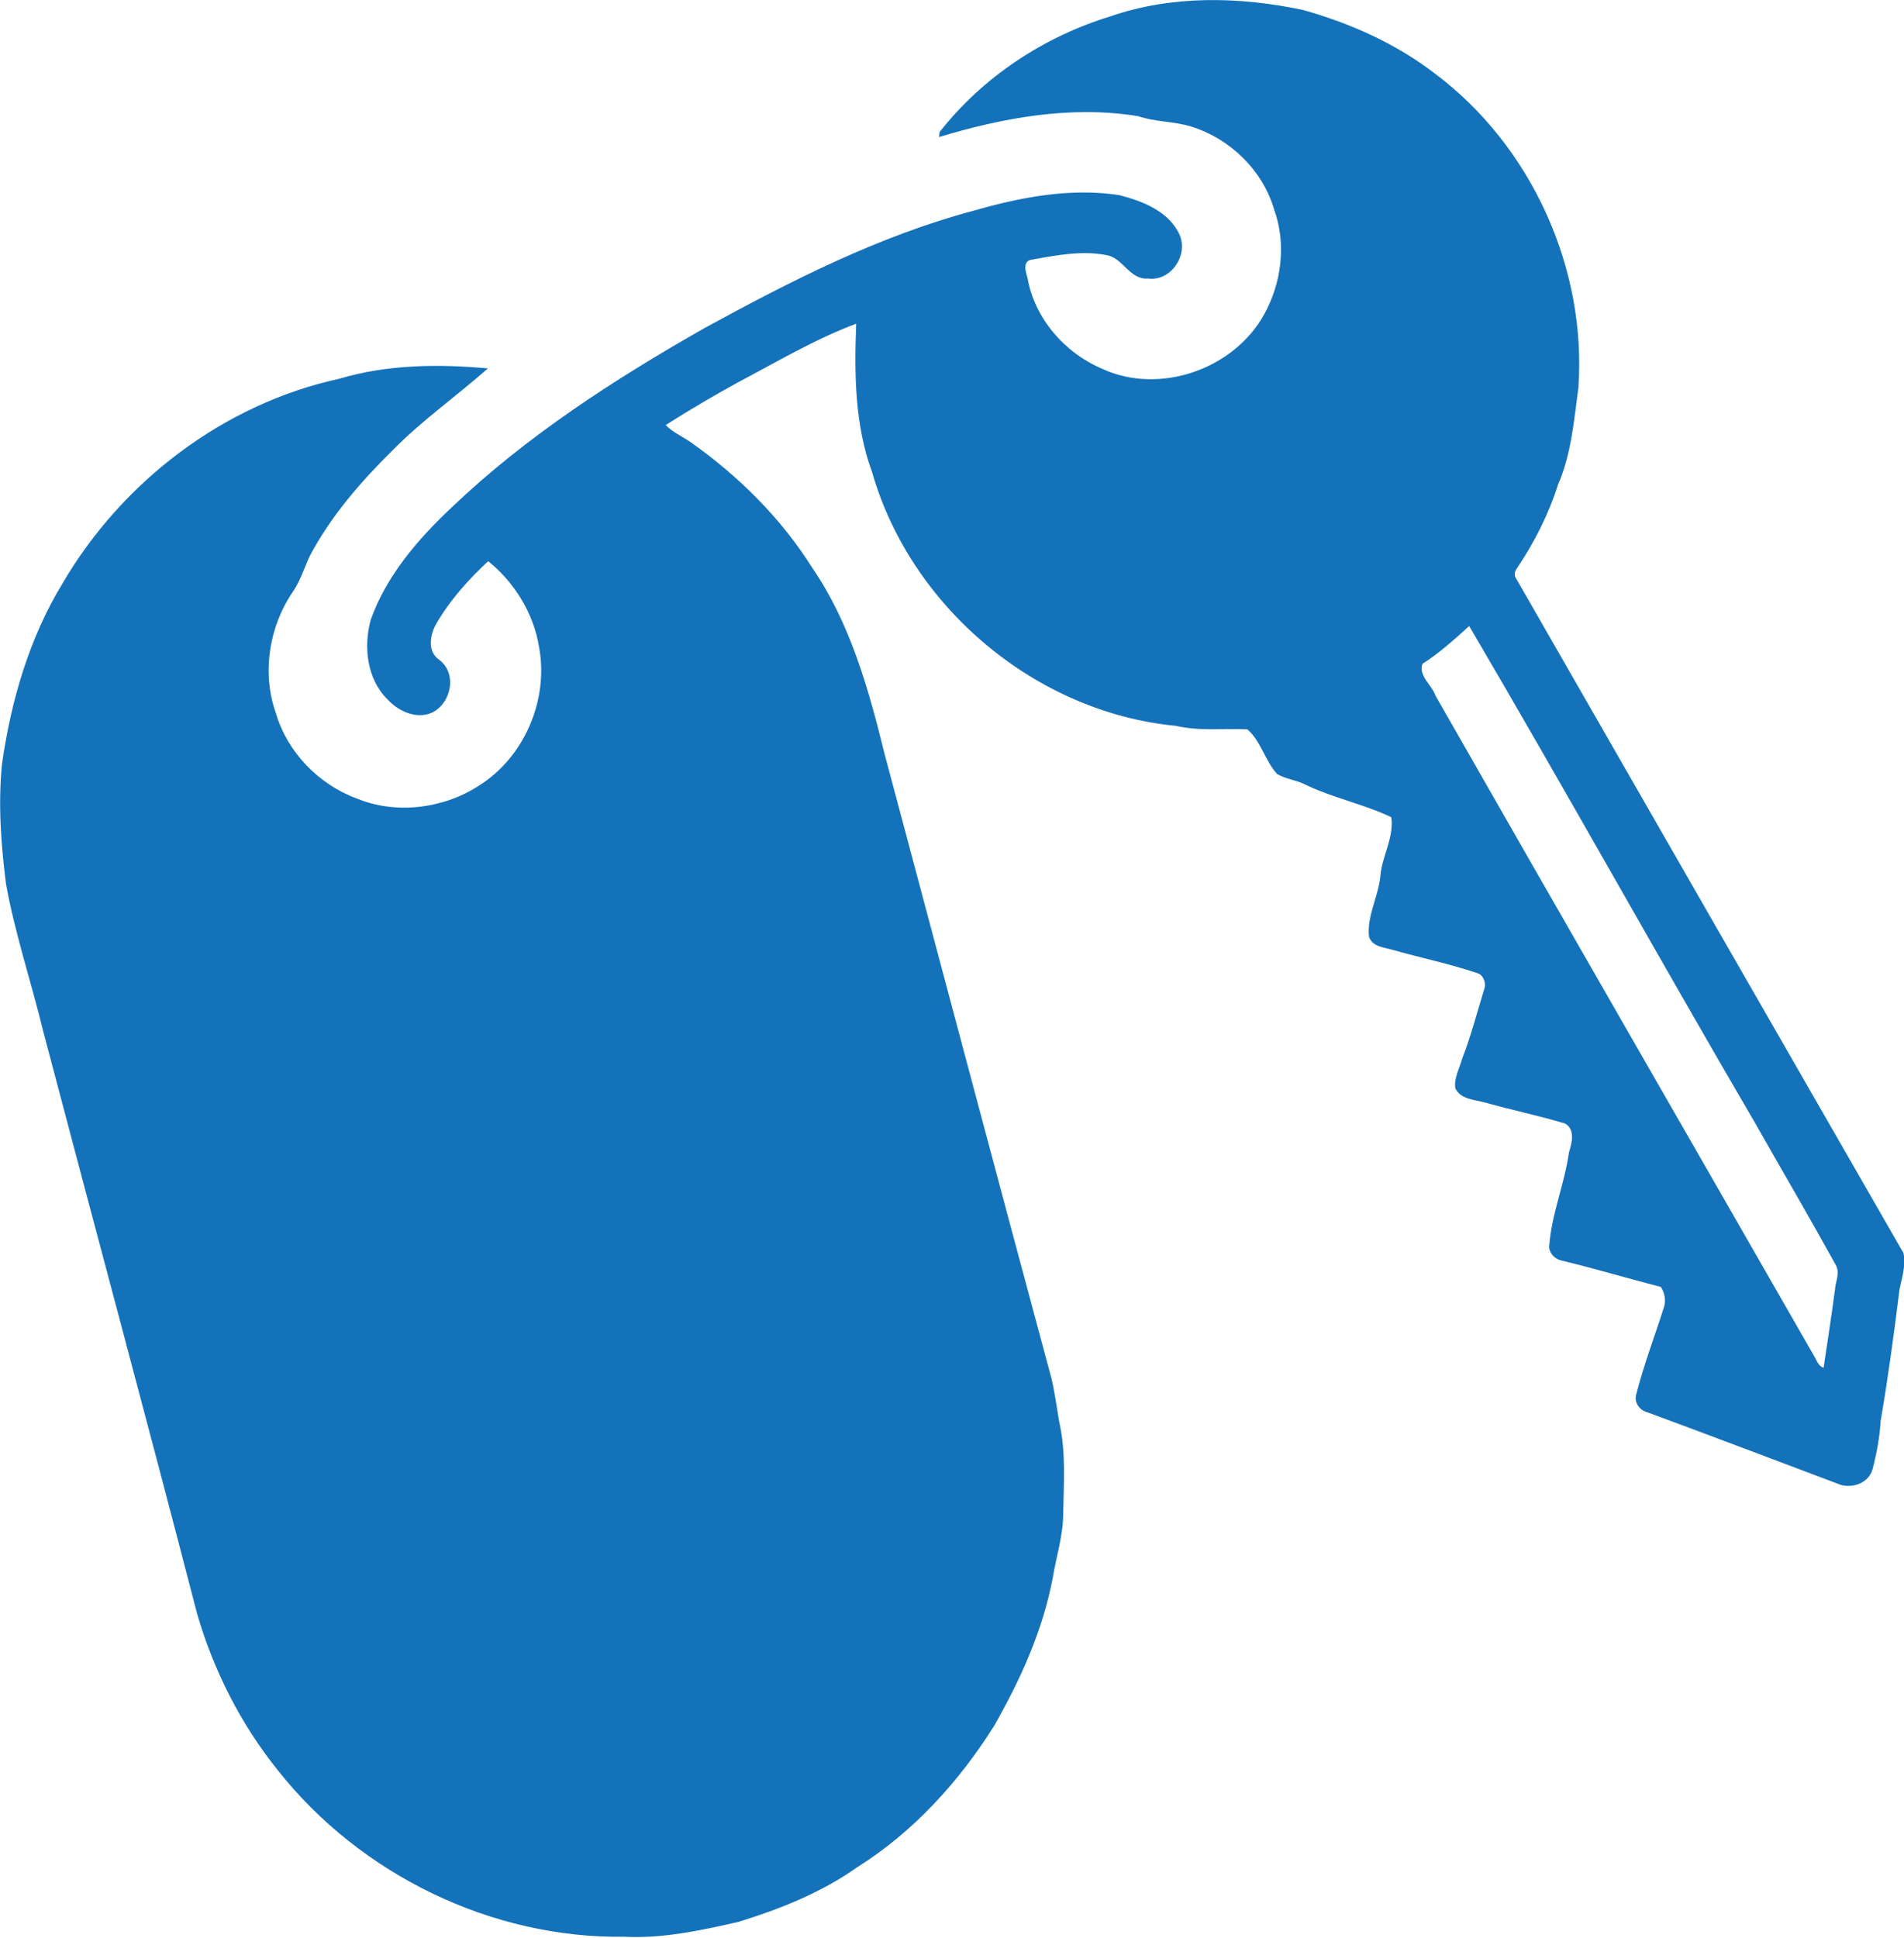
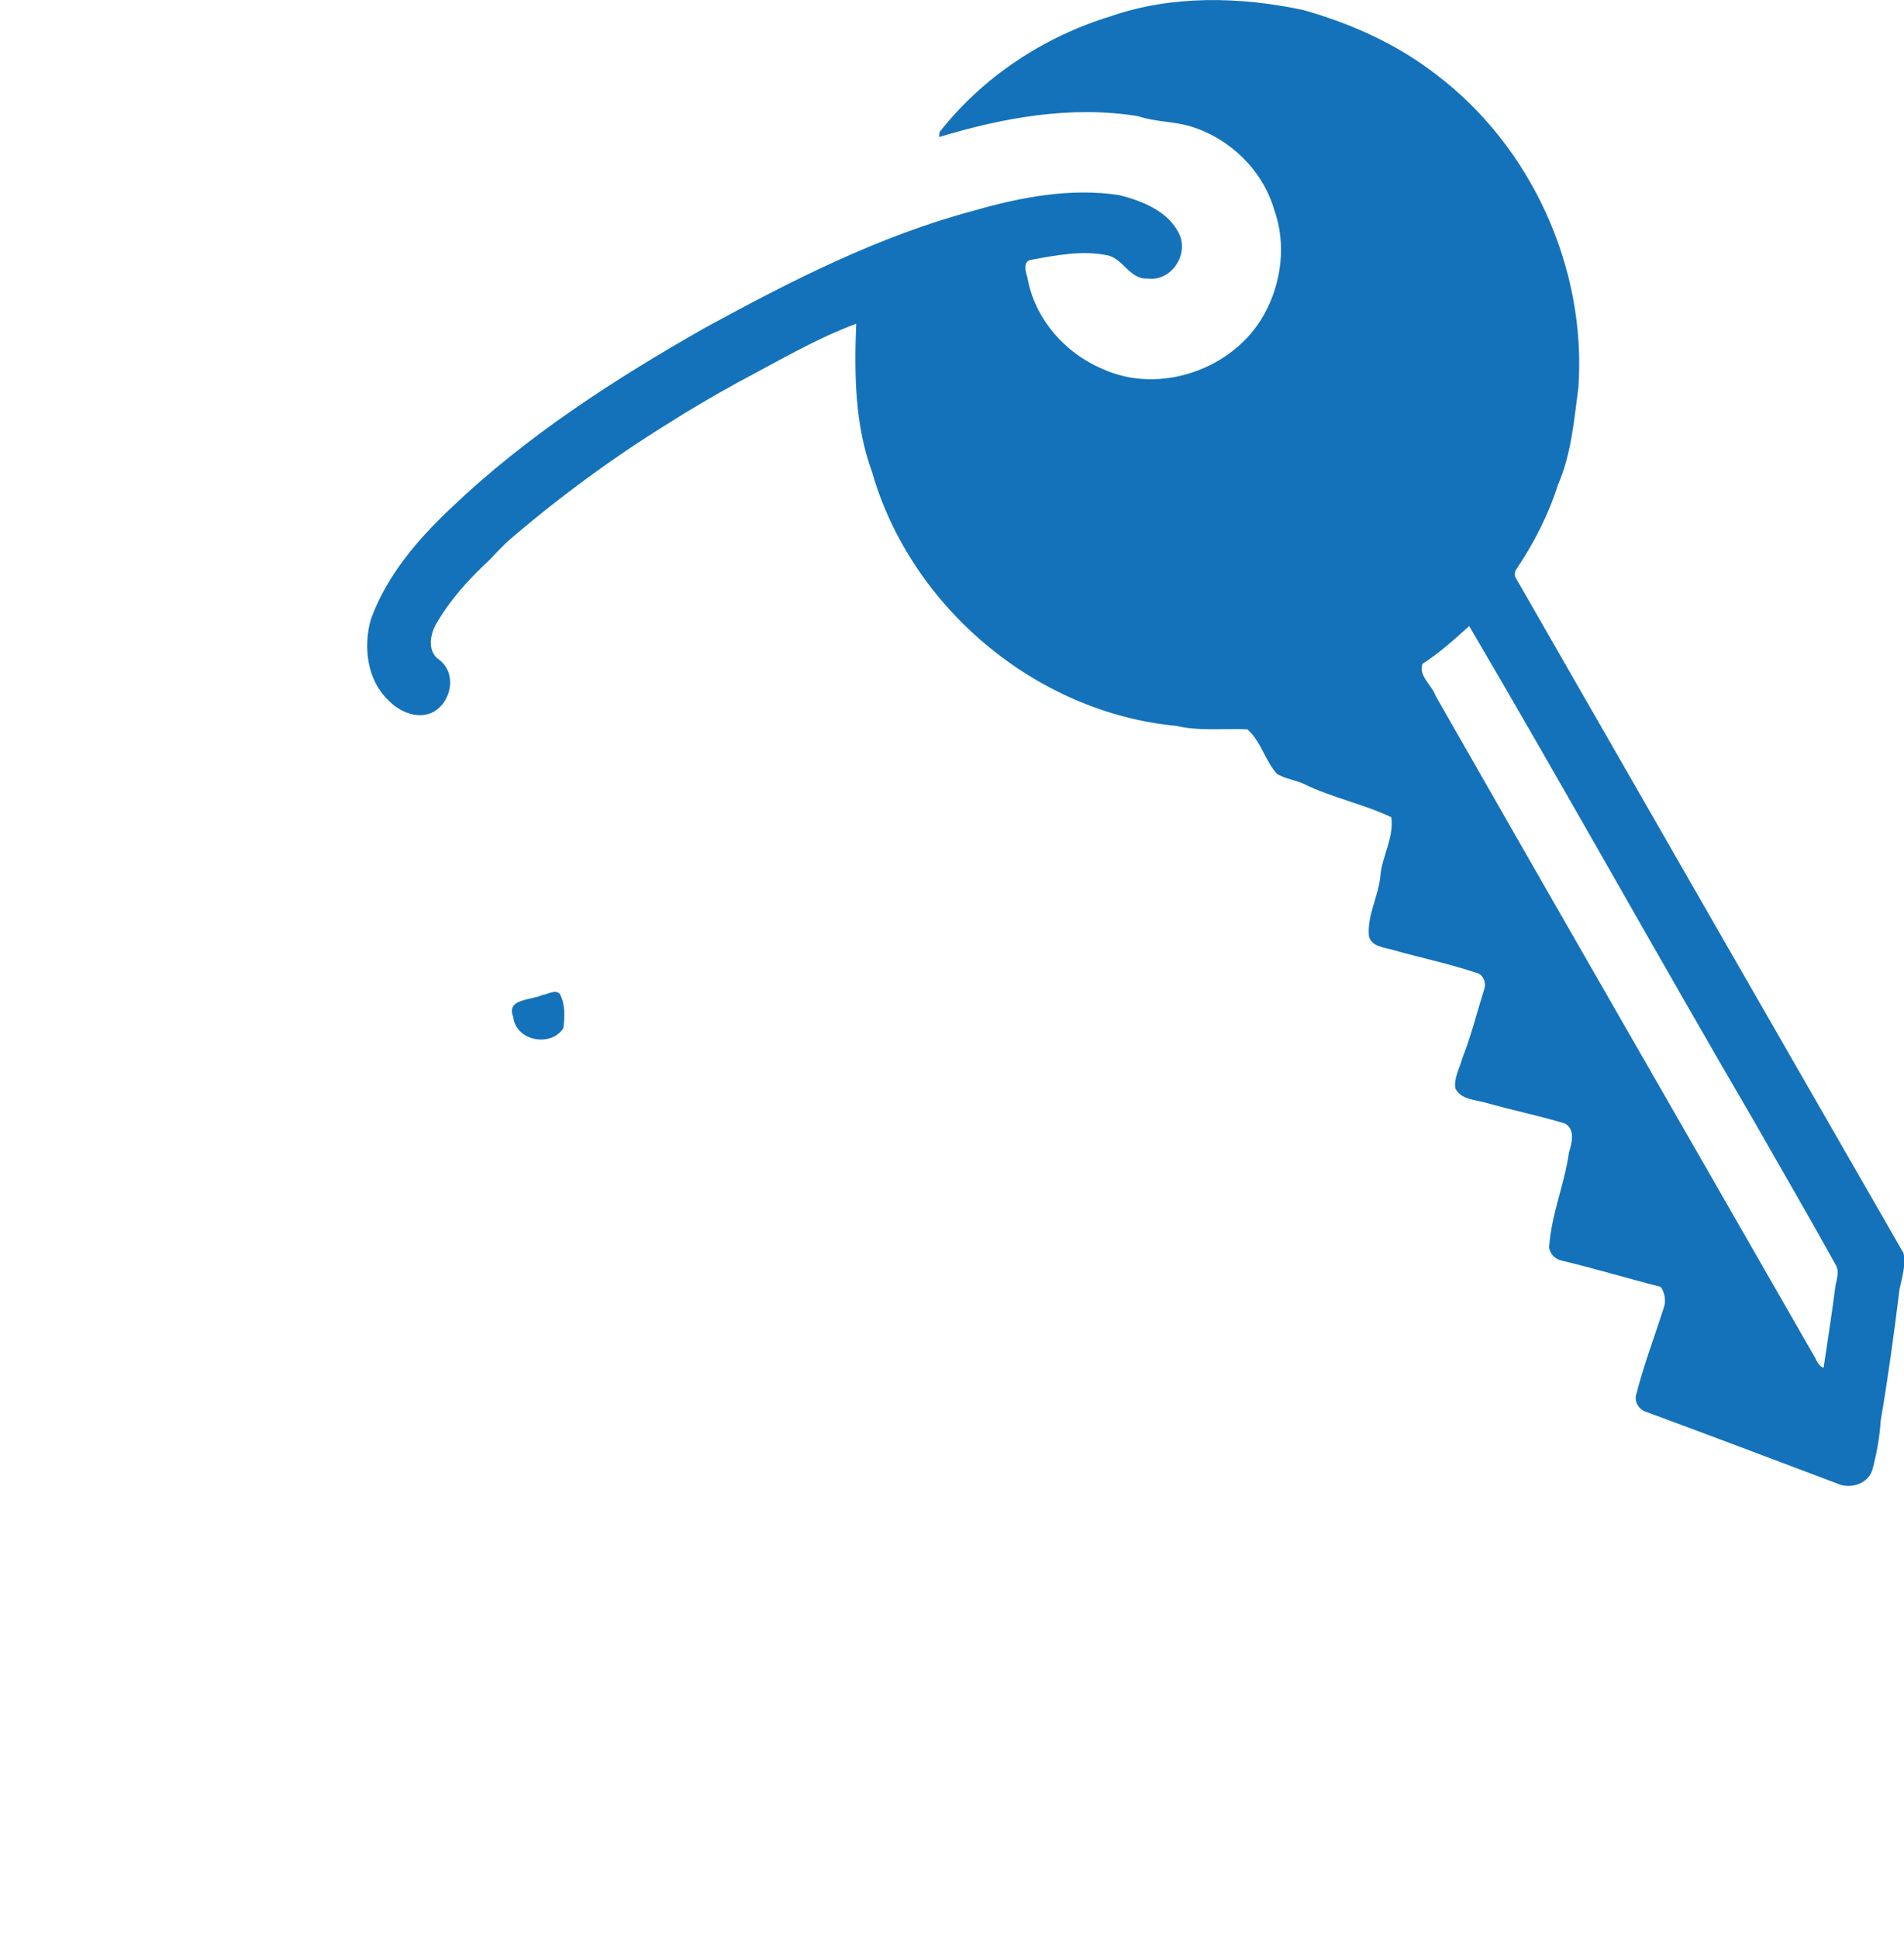
<svg xmlns="http://www.w3.org/2000/svg" version="1.1" id="Layer_1" x="0px" y="0px" viewBox="0 0 38.36 39.03" style="enable-background:new 0 0 38.36 39.03;" xml:space="preserve">
  <style type="text/css">
	.st0{fill:#1472BA;}
</style>
  <g>
    <g>
      <path class="st0" d="M22.37,0.33c1.24-0.43,2.6-0.4,3.88-0.13c0.96,0.27,1.88,0.68,2.67,1.29c1.93,1.45,3.05,3.91,2.88,6.32    c-0.09,0.66-0.14,1.33-0.41,1.95c-0.19,0.6-0.48,1.17-0.83,1.69c-0.05,0.07-0.06,0.14-0.01,0.21c2.6,4.53,5.2,9.06,7.8,13.58    c0.05,0.25-0.03,0.49-0.08,0.73c-0.11,0.89-0.23,1.77-0.38,2.65c-0.02,0.33-0.08,0.65-0.16,0.96c-0.07,0.28-0.38,0.4-0.64,0.33    c-1.3-0.49-2.59-0.98-3.89-1.46c-0.17-0.04-0.29-0.21-0.23-0.38c0.15-0.59,0.37-1.16,0.55-1.73c0.05-0.14,0.02-0.3-0.06-0.42    c-0.67-0.17-1.33-0.37-2-0.53c-0.13-0.03-0.23-0.13-0.25-0.26c0.04-0.66,0.31-1.27,0.4-1.92c0.06-0.19,0.13-0.46-0.08-0.58    c-0.53-0.16-1.07-0.27-1.6-0.42c-0.21-0.06-0.5-0.06-0.61-0.29c-0.03-0.21,0.09-0.41,0.14-0.6c0.18-0.46,0.3-0.94,0.45-1.42    c0.03-0.11-0.03-0.27-0.15-0.3c-0.56-0.19-1.15-0.31-1.71-0.47c-0.17-0.05-0.41-0.06-0.47-0.27c-0.04-0.42,0.19-0.8,0.23-1.21    c0.03-0.4,0.28-0.78,0.22-1.19c-0.57-0.27-1.19-0.39-1.76-0.67c-0.17-0.08-0.37-0.1-0.54-0.2c-0.24-0.26-0.33-0.67-0.6-0.9    c-0.48-0.02-0.97,0.04-1.44-0.07c-2.82-0.27-5.34-2.39-6.12-5.11c-0.35-0.95-0.36-1.99-0.32-2.99c-0.83,0.31-1.6,0.77-2.38,1.18    c-0.49,0.27-0.97,0.55-1.44,0.85c-1.13,0.7-2.21,1.5-3.22,2.37c-0.12,0.12-0.24,0.24-0.36,0.37c-0.41,0.38-0.79,0.8-1.07,1.29    c-0.12,0.22-0.17,0.55,0.07,0.71c0.37,0.28,0.24,0.89-0.16,1.07c-0.31,0.13-0.67-0.04-0.88-0.27c-0.42-0.41-0.49-1.07-0.34-1.61    c0.32-0.89,0.95-1.62,1.63-2.26c1.51-1.44,3.28-2.58,5.09-3.61c1.74-0.95,3.52-1.86,5.44-2.37c0.94-0.27,1.94-0.46,2.92-0.31    c0.47,0.12,1.01,0.33,1.22,0.81c0.17,0.42-0.19,0.93-0.64,0.87c-0.37,0.03-0.5-0.41-0.83-0.47c-0.5-0.1-1.01,0-1.51,0.09    c-0.19,0.02-0.13,0.24-0.09,0.36c0.14,0.82,0.75,1.52,1.51,1.84c1.15,0.53,2.65,0.01,3.26-1.1c0.35-0.63,0.45-1.42,0.2-2.11    c-0.23-0.79-0.89-1.43-1.67-1.67c-0.35-0.11-0.72-0.09-1.07-0.21c-1.35-0.22-2.72,0.03-4.01,0.42c0-0.03,0.01-0.08,0.01-0.1    C19.8,1.55,21.03,0.74,22.37,0.33 M28.66,13.37c-0.09,0.24,0.19,0.43,0.26,0.64c2.54,4.45,5.1,8.89,7.65,13.34    c0.04,0.08,0.08,0.17,0.17,0.2c0.08-0.53,0.16-1.05,0.23-1.58c0.01-0.16,0.11-0.34,0.01-0.5c-0.53-0.96-1.08-1.9-1.62-2.85    c-1.94-3.32-3.81-6.69-5.76-10.01C29.29,12.89,28.99,13.16,28.66,13.37z" />
    </g>
    <g>
-       <path class="st0" d="M6.83,7.63c0.97-0.29,2-0.3,3-0.21C9.21,7.97,8.51,8.46,7.92,9.06c-0.65,0.64-1.25,1.33-1.68,2.14    c-0.11,0.24-0.19,0.5-0.34,0.72c-0.48,0.7-0.63,1.64-0.34,2.45c0.23,0.78,0.86,1.43,1.62,1.71c0.79,0.33,1.75,0.21,2.46-0.25    c0.92-0.57,1.42-1.73,1.22-2.8c-0.11-0.68-0.5-1.31-1.04-1.74c0.12-0.12,0.24-0.25,0.36-0.37c1.01-0.87,2.09-1.67,3.22-2.37    c0.15,0.16,0.35,0.24,0.52,0.36c0.96,0.68,1.81,1.52,2.44,2.52c0.77,1.12,1.14,2.45,1.46,3.75c1.12,4.19,2.23,8.38,3.36,12.57    c0.07,0.29,0.11,0.59,0.16,0.89c0.14,0.61,0.09,1.23,0.08,1.85c0,0.44-0.14,0.86-0.21,1.29c-0.2,1.06-0.65,2.05-1.18,2.98    c-0.71,1.13-1.63,2.14-2.76,2.85c-0.72,0.51-1.55,0.84-2.39,1.1c-0.75,0.17-1.52,0.34-2.3,0.3c-2.67,0.04-5.32-1.25-6.98-3.35    c-0.75-0.93-1.3-2.02-1.63-3.16C2.96,28.6,1.9,24.68,0.87,20.77c-0.24-0.99-0.57-1.97-0.75-2.97c-0.1-0.8-0.16-1.6-0.08-2.41    c0.18-1.27,0.55-2.54,1.22-3.64C2.46,9.7,4.5,8.14,6.83,7.63" />
      <path class="st0" d="M10.93,20.04c0.11-0.01,0.25-0.12,0.35-0.02c0.11,0.21,0.1,0.46,0.07,0.69c-0.25,0.39-0.96,0.26-1.01-0.23    C10.19,20.11,10.71,20.15,10.93,20.04z" />
    </g>
  </g>
  <g>
</g>
  <g>
</g>
  <g>
</g>
  <g>
</g>
  <g>
</g>
  <g>
</g>
  <g>
</g>
  <g>
</g>
  <g>
</g>
  <g>
</g>
  <g>
</g>
  <g>
</g>
  <g>
</g>
  <g>
</g>
  <g>
</g>
</svg>